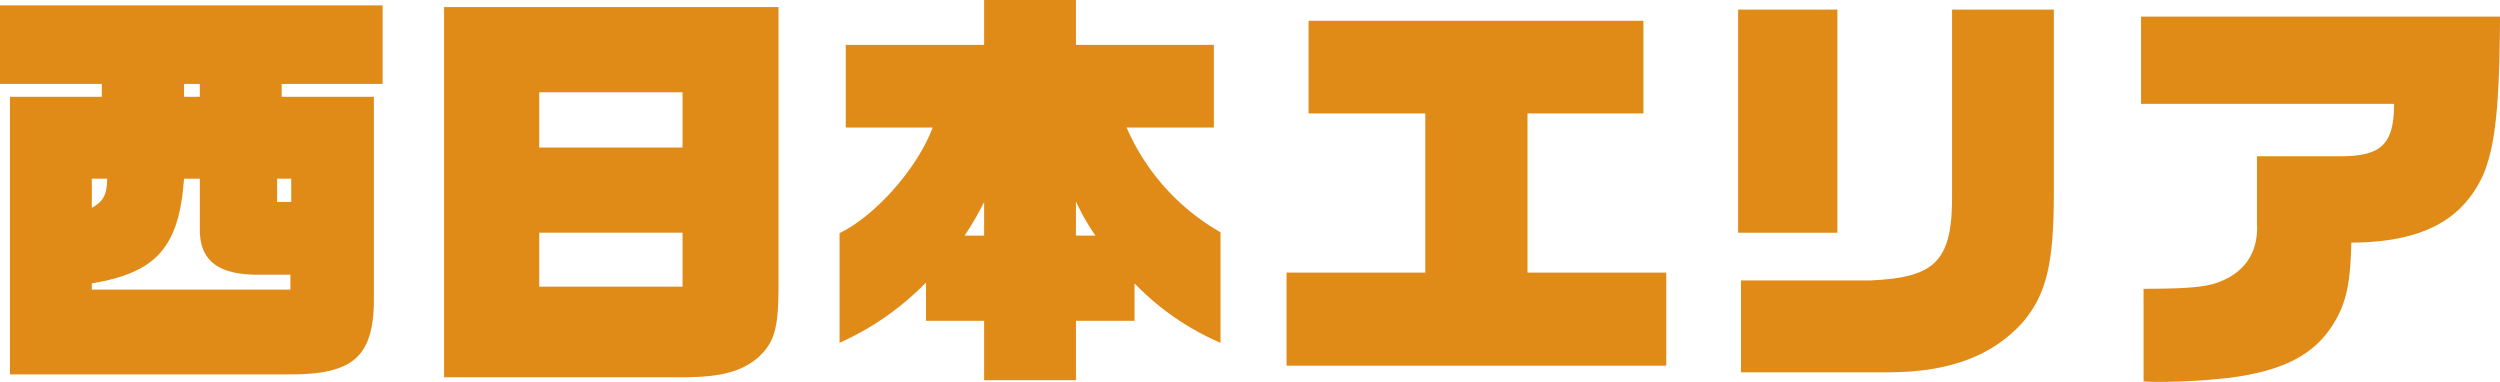
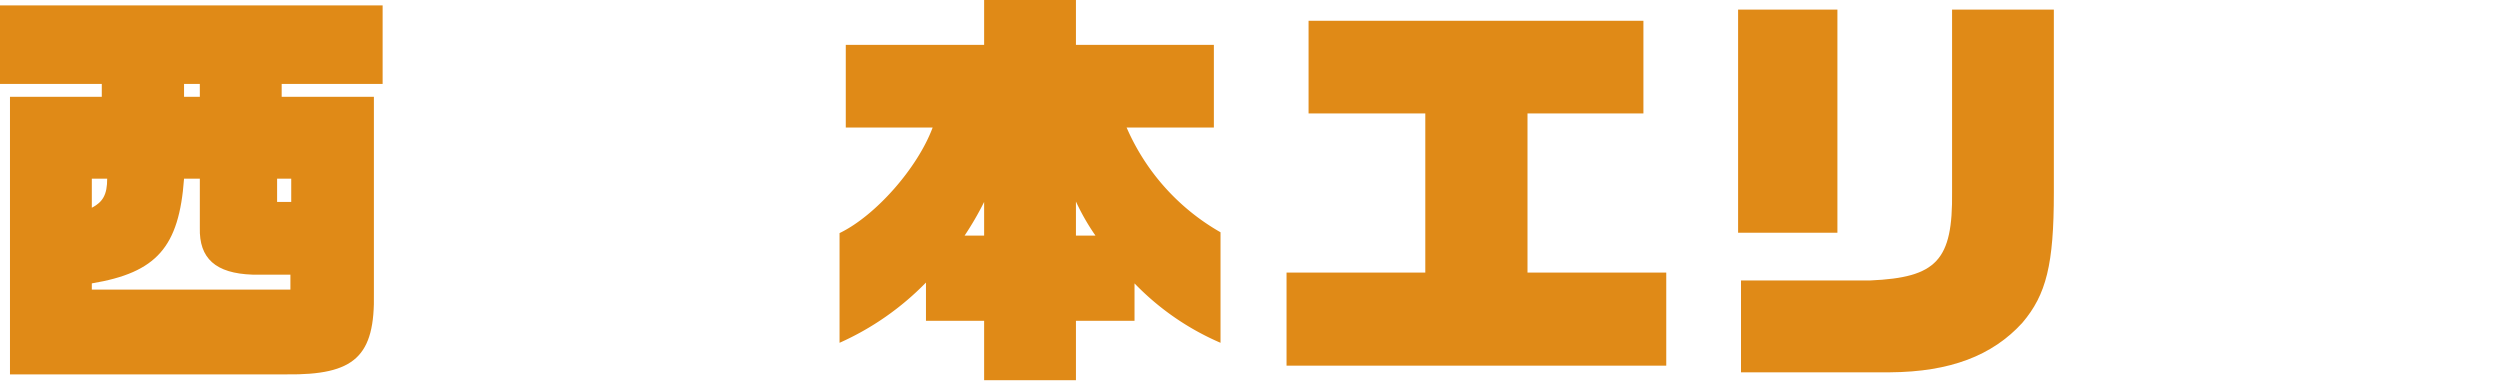
<svg xmlns="http://www.w3.org/2000/svg" id="グループ_3887" data-name="グループ 3887" width="419" height="64" viewBox="0 0 419 64">
  <path id="パス_4817" data-name="パス 4817" d="M1.672,15.977H17.059v-2.16H0V.656H64.128V13.817H47.209v2.16H62.665V48.846c.21,10.655-3.2,13.789-14.69,13.649H1.672Zm47,32.312V45.781H42.335c-6.2-.207-8.981-2.715-8.843-7.869V29.695H30.846c-.834,11.491-4.6,15.738-15.457,17.55v1.045ZM15.389,29.695V34.57c1.879-.976,2.575-2.227,2.575-4.875Zm18.1-15.878H30.846v2.158h2.646ZM48.81,29.695H46.442v3.9H48.81Z" transform="translate(0 0.25)" fill="#e08a17" />
-   <path id="パス_4818" data-name="パス 4818" d="M109.924,48.352c-.068,6.614-.764,8.845-3.551,11.351-2.715,2.227-5.988,3.134-12.046,3.2H53.873V.857h56.051ZM93.841,15.133H69.817V24.4H93.841Zm0,23.538H69.817v9.053H93.841Z" transform="translate(20.555 0.327)" fill="#e08a17" />
  <path id="パス_4819" data-name="パス 4819" d="M126.08,0h15.388V7.521h23.117V21.38H149.963A37.234,37.234,0,0,0,165.7,38.929V57.453a44.343,44.343,0,0,1-14.414-9.958v6.268h-9.817v9.958H126.08V53.763h-9.748V47.354a46.88,46.88,0,0,1-14.483,10.1V39.068c6.058-2.924,13.09-10.934,15.6-17.688H102.893V7.521H126.08Zm0,33.845a51.32,51.32,0,0,1-3.273,5.642h3.273Zm18.661,5.642a37.328,37.328,0,0,1-3.273-5.711v5.711Z" transform="translate(38.86)" fill="#e08a17" />
  <path id="パス_4820" data-name="パス 4820" d="M156.075,44.722h23.257V18.05H159.767V2.521h56.121V18.05H196.46V44.722h23.256v15.6H156.075Z" transform="translate(59.549 0.962)" fill="#e08a17" />
  <path id="パス_4821" data-name="パス 4821" d="M210.855,1.161H227.5v37.4H210.855Zm.488,45.4H233c11.139-.486,13.856-3.341,13.717-14.832V1.161h17.058V31.87c0,11.978-1.253,17.063-5.291,21.8-5.014,5.5-12.115,8.216-22.142,8.286h-25Z" transform="translate(80.45 0.443)" fill="#e08a17" />
-   <path id="パス_4822" data-name="パス 4822" d="M260.156,47.631c6.2,0,9.61-.209,11.768-.835,5.012-1.534,7.52-5.085,7.242-10.1V25.416h14.691c6.336-.141,8.286-2.3,8.286-8.777H259.739V2.015H319.9c-.069,15.184-.834,21.868-2.854,26.6-3.552,7.659-10.375,11.21-22.073,11.281-.138,6.755-.834,10.029-2.854,13.371-3.2,5.363-8.426,8.079-17.407,9.263a104.539,104.539,0,0,1-12.115.7c-.348,0-1.393,0-2.438-.07Z" transform="translate(99.102 0.769)" fill="#e08a17" />
</svg>